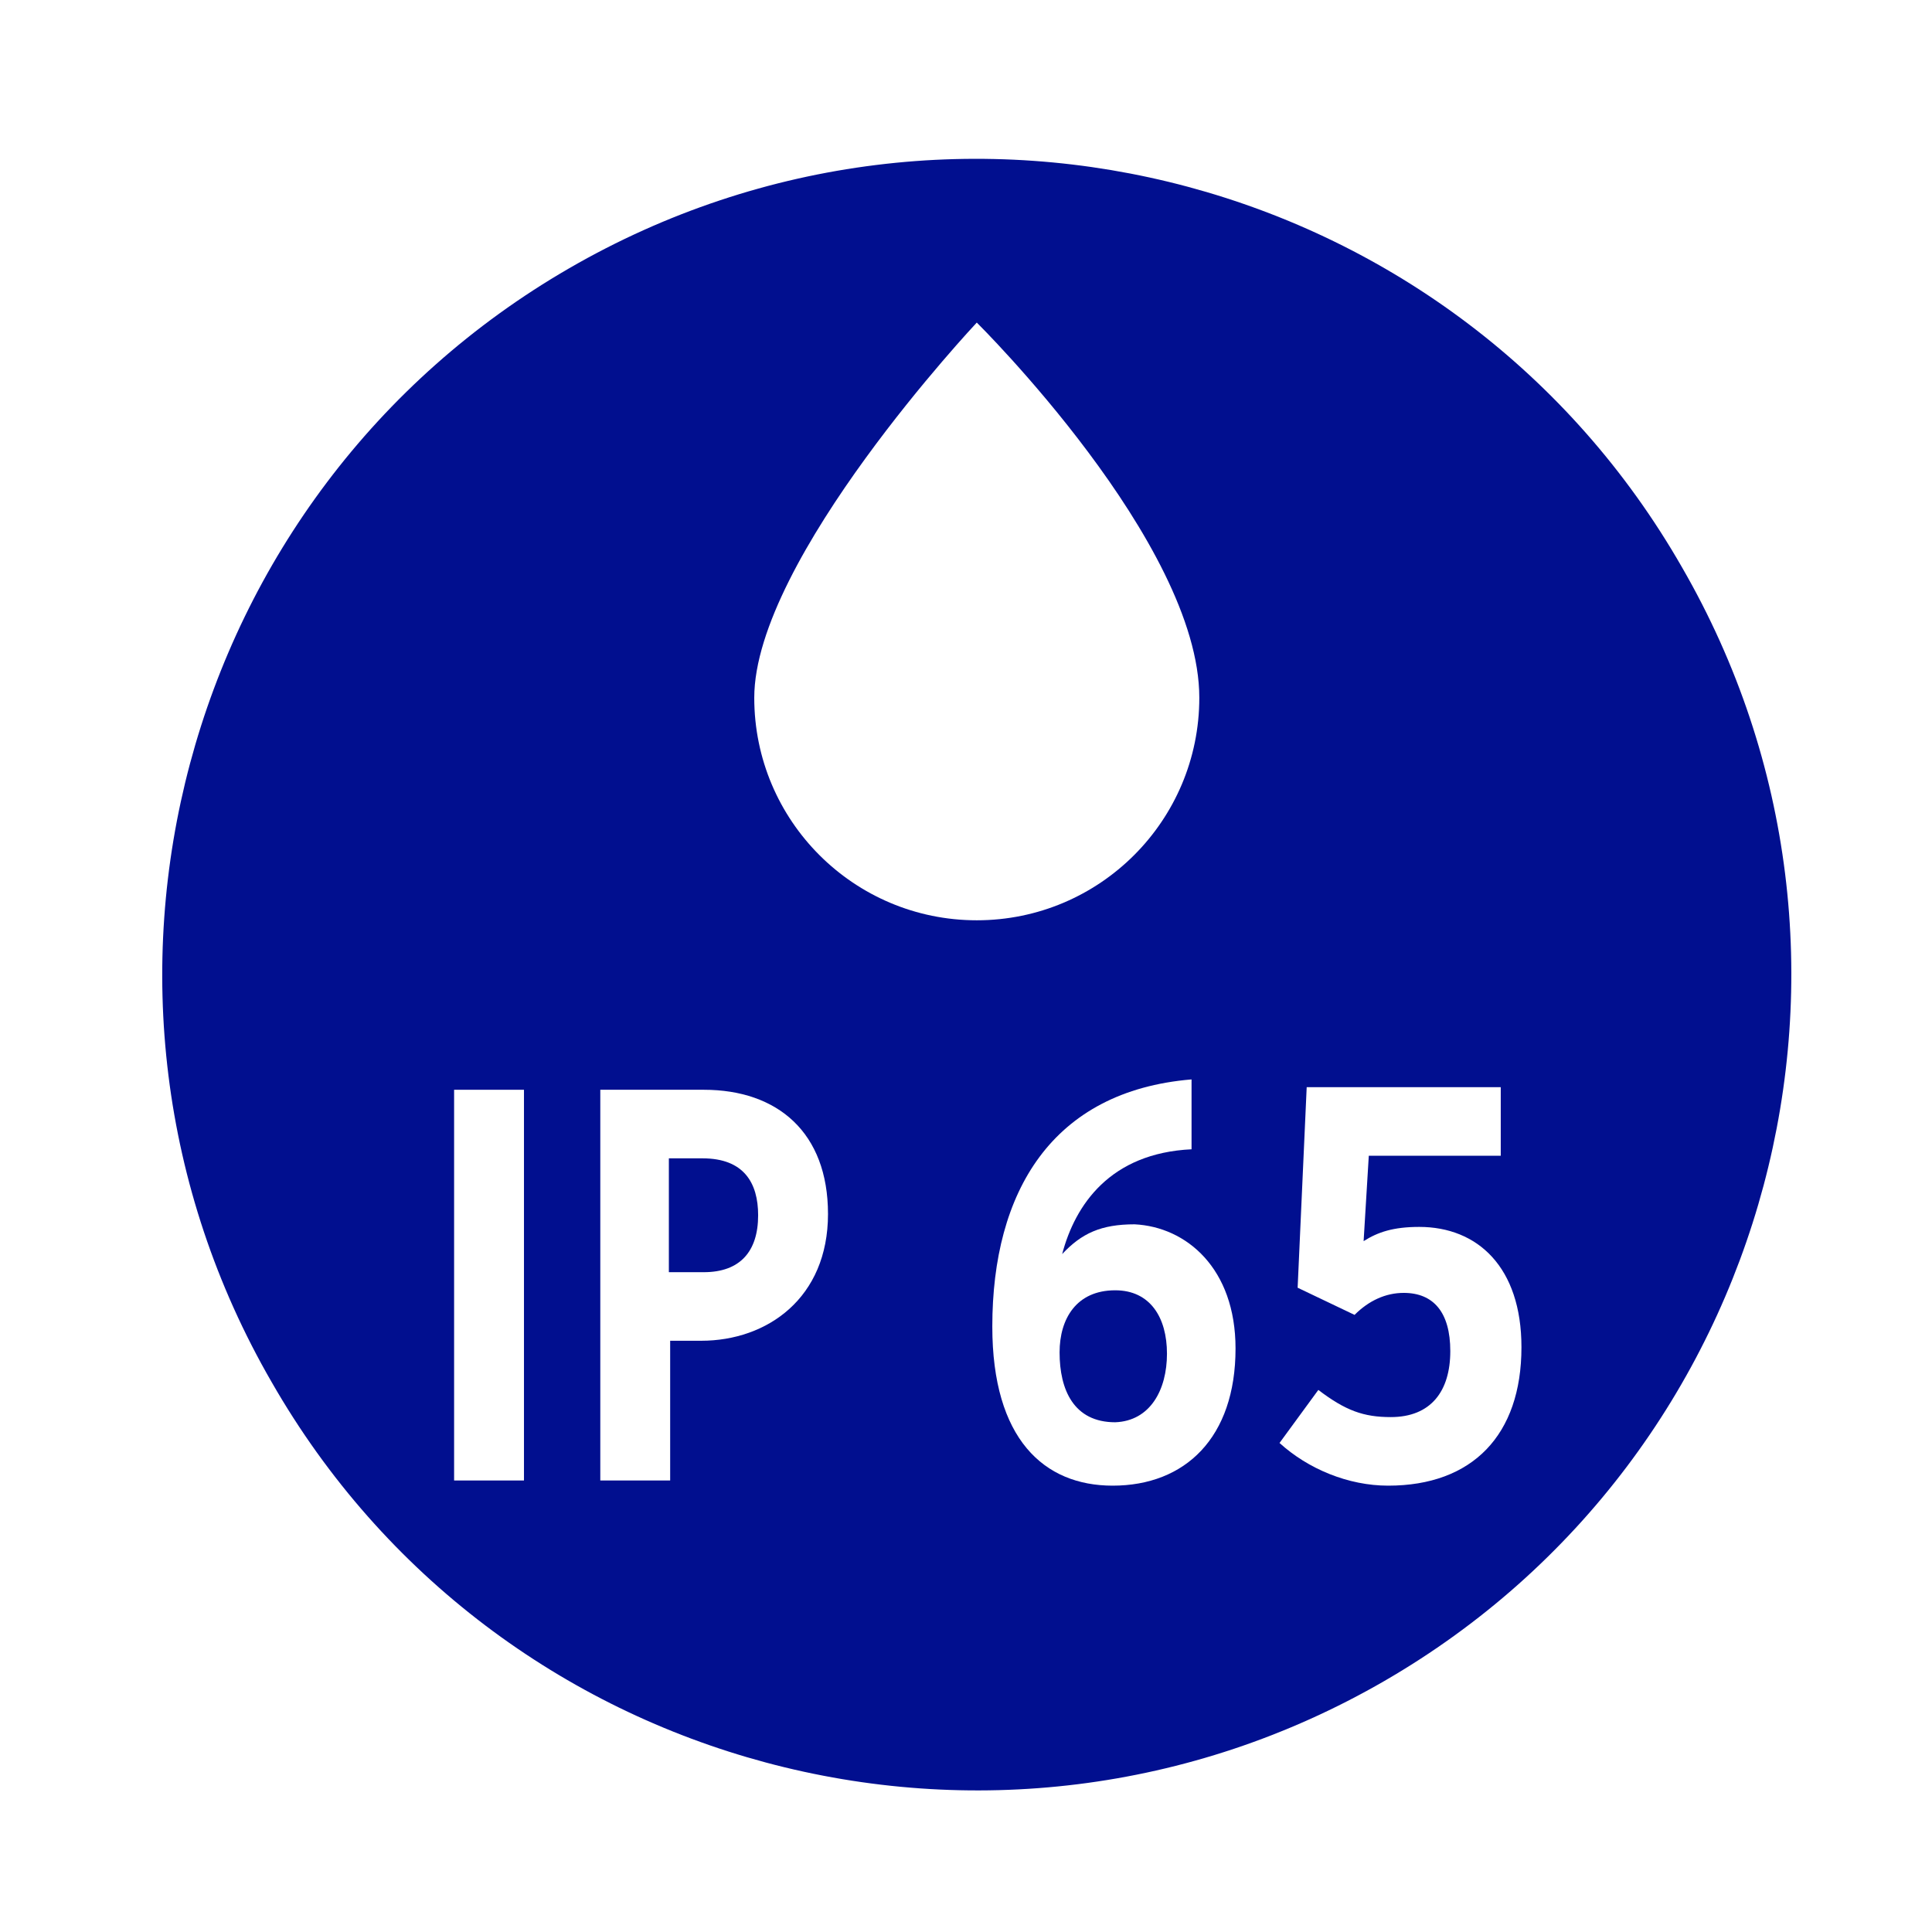
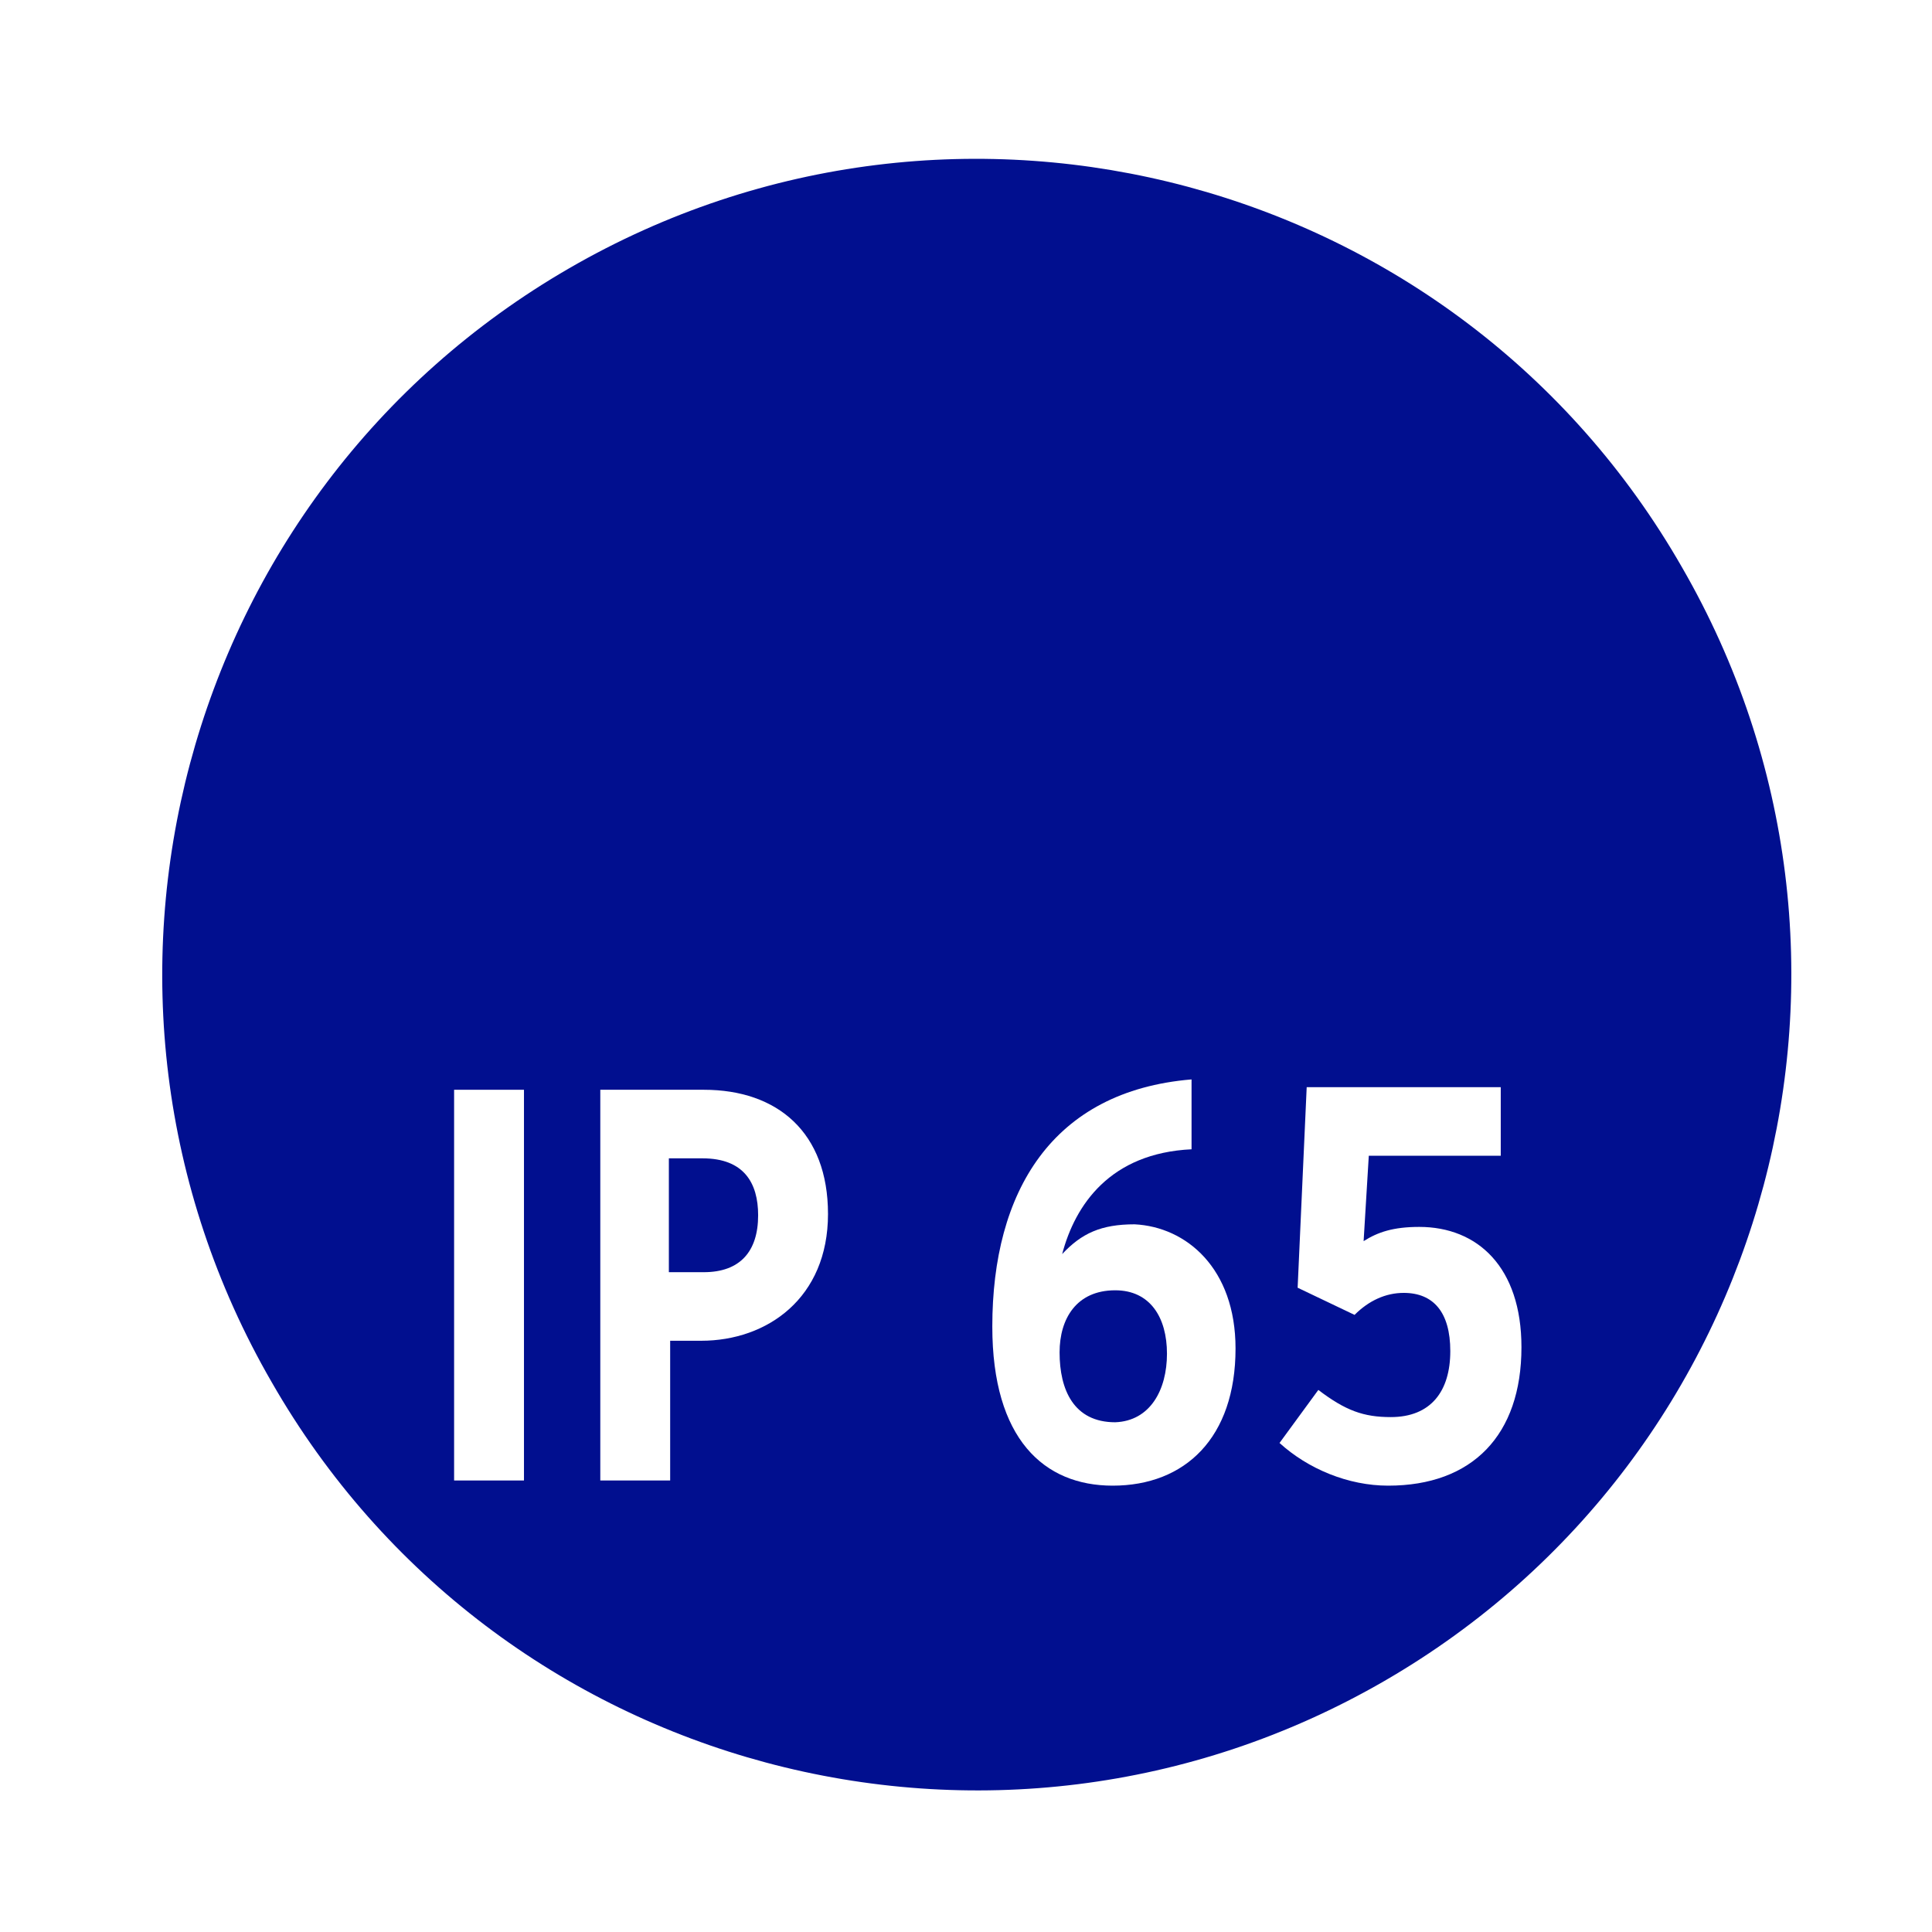
<svg xmlns="http://www.w3.org/2000/svg" xml:space="preserve" width="39.511mm" height="39.511mm" version="1.0" shape-rendering="geometricPrecision" text-rendering="geometricPrecision" image-rendering="optimizeQuality" fill-rule="evenodd" clip-rule="evenodd" viewBox="0 0 3951.1 3951.1">
  <g id="Capa_x0020_1">
    <polygon fill="white" fill-rule="nonzero" points="-0.01,-17.64 3968.74,-17.64 3968.74,3951.1 -0.01,3951.1 " />
-     <polygon fill="white" fill-rule="nonzero" points="-0.01,-17.64 3968.74,-17.64 3968.74,3951.1 -0.01,3951.1 " />
-     <path fill="white" fill-rule="nonzero" d="M298.97 -15l3368.15 0c164.04,0 298.98,132.29 298.98,296.33l0 3370.8c0,164.04 -132.29,296.33 -296.33,296.33l-3370.8 0c-164.04,0 -296.33,-132.29 -296.33,-296.33l0 -3370.8c0,-164.04 132.29,-296.33 296.33,-296.33l0 0z" />
    <path fill="white" fill-rule="nonzero" d="M298.97 -15l3368.15 0c164.04,0 298.98,132.29 298.98,296.33l0 3370.8c0,164.04 -132.29,296.33 -296.33,296.33l-3370.8 0c-164.04,0 -296.33,-132.29 -296.33,-296.33l0 -3370.8c0,-164.04 132.29,-296.33 296.33,-296.33l0 0z" />
    <path fill="#010F8F" fill-rule="nonzero" d="M1164.16 548.56c796.4,-460.37 1817.69,-187.85 2275.42,611.19 460.37,796.4 187.85,1817.69 -608.54,2278.06 -796.4,460.38 -1817.69,187.86 -2275.42,-611.18 -460.37,-796.4 -187.85,-1817.69 608.54,-2278.07z" />
-     <path fill="white" fill-rule="nonzero" d="M2452.68 1426.98c0,251.35 -203.73,455.08 -455.08,455.08 -251.36,0 -455.08,-203.73 -455.08,-455.08 0,-283.1 455.08,-767.29 455.08,-767.29 0,0 455.08,449.79 455.08,767.29z" />
    <polygon fill="white" fill-rule="nonzero" points="928.68,2228.67 1071.56,2228.67 1071.56,3027.71 928.68,3027.71 " />
    <path fill="white" fill-rule="nonzero" d="M1693.33 2482.67c0,171.98 -124.36,259.29 -259.29,259.29l-63.5 0 0 285.75 -142.88 0 0 -799.04 211.67 0c150.81,0 254,87.31 254,254l0 0zm-142.88 2.64c0,-66.14 -29.1,-116.41 -113.77,-116.41l-68.79 0 0 232.83 71.44 0c74.08,0 111.12,-42.33 111.12,-116.42l0 0z" />
    <path fill="white" fill-rule="nonzero" d="M2526.77 2757.83c0,182.57 -103.19,280.46 -251.36,280.46 -140.23,0 -246.06,-95.25 -246.06,-325.44 0,-275.16 121.71,-481.54 407.46,-505.35l0 142.88c-166.69,7.93 -238.13,113.77 -264.59,214.31 39.69,-42.34 79.38,-60.86 148.17,-60.86 105.83,5.3 206.38,89.96 206.38,254l0 0zm-140.23 10.59c0,-74.09 -34.4,-129.65 -105.84,-129.65 -79.37,0 -113.77,58.21 -113.77,127 0,76.73 29.11,142.88 113.77,142.88 71.44,-2.65 105.84,-66.15 105.84,-140.23z" />
    <path fill="white" fill-rule="nonzero" d="M3111.49 2755.19c0,179.92 -100.54,283.1 -272.52,283.1 -82.02,0 -164.04,-34.39 -222.25,-87.31l79.38 -108.48c55.56,42.33 92.6,55.56 148.17,55.56 82.02,0 121.7,-52.91 121.7,-134.93 0,-79.38 -34.39,-119.07 -95.25,-119.07 -37.04,0 -71.43,15.88 -100.54,44.98l-116.41 -55.56 18.52 -410.1 396.87 0 0 140.22 -269.87 0 -10.59 174.63c29.11,-18.52 60.86,-29.1 113.77,-29.1 119.07,0 209.02,82.02 209.02,246.06l0 0z" />
  </g>
</svg>